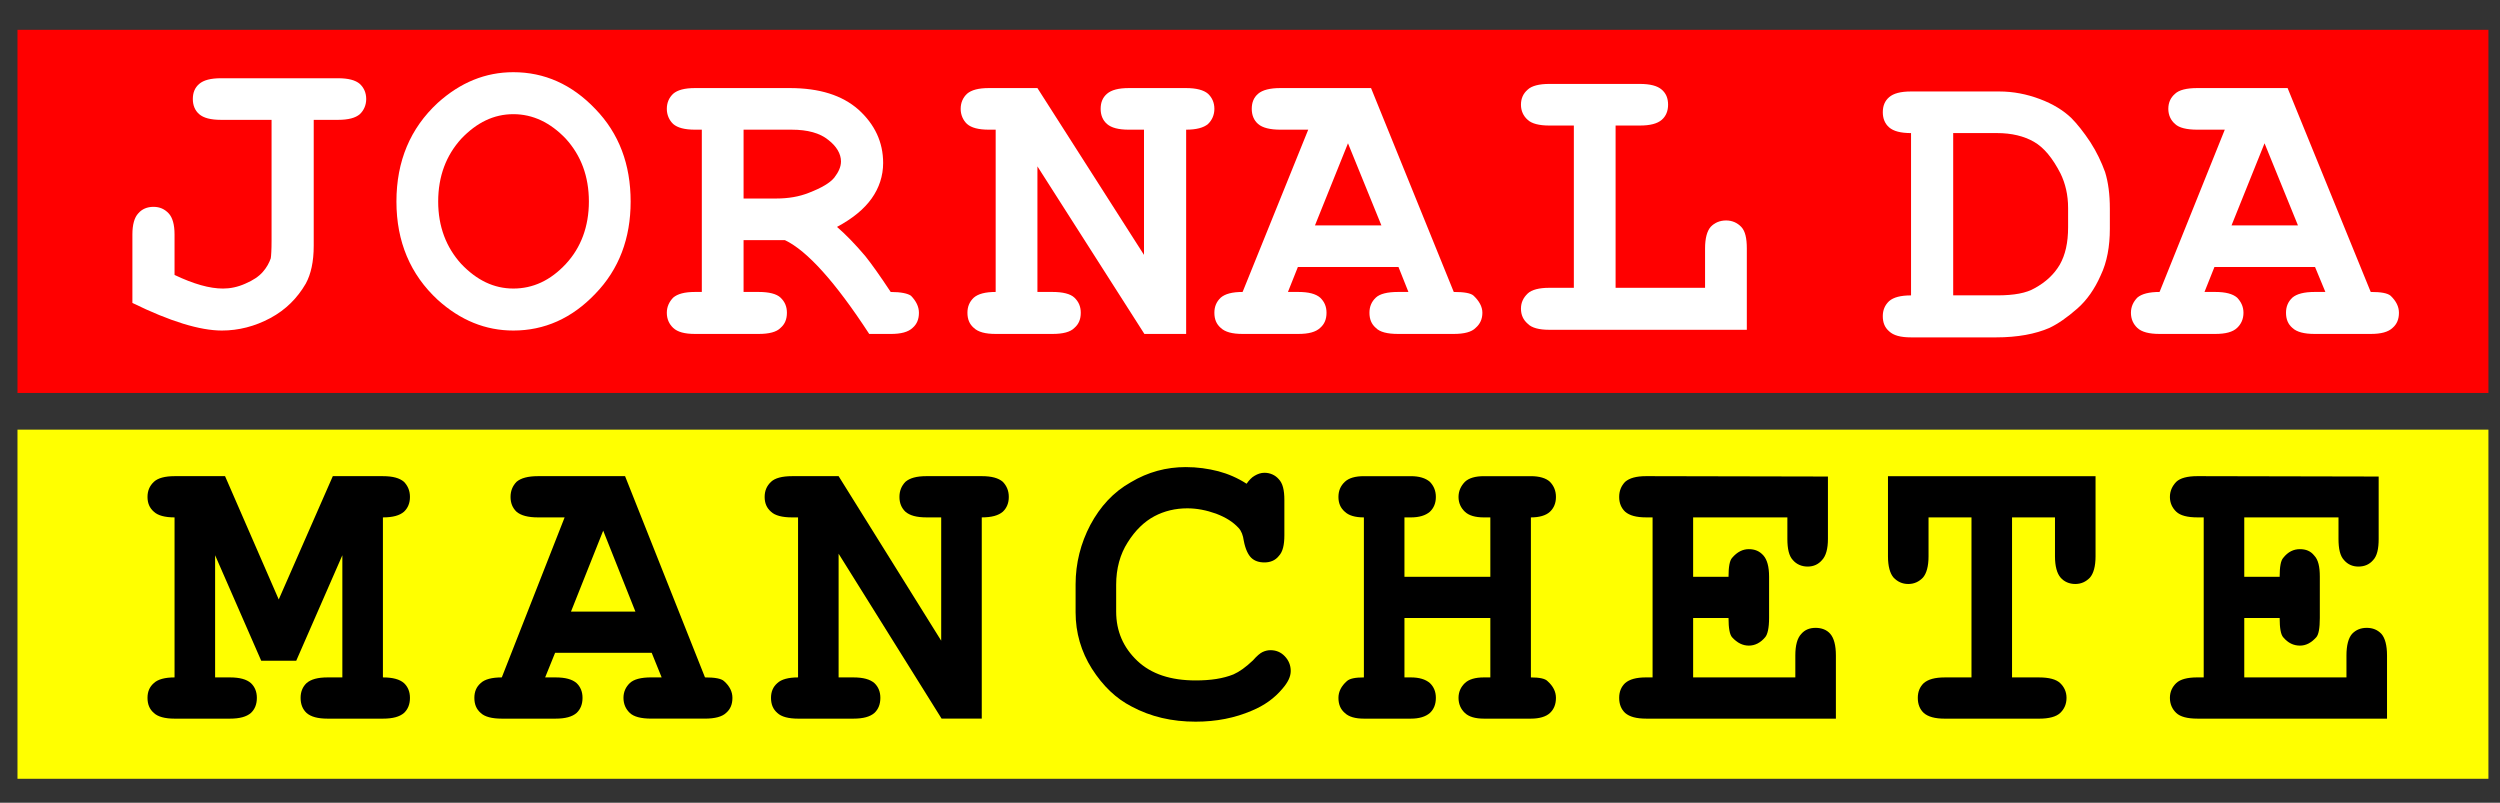
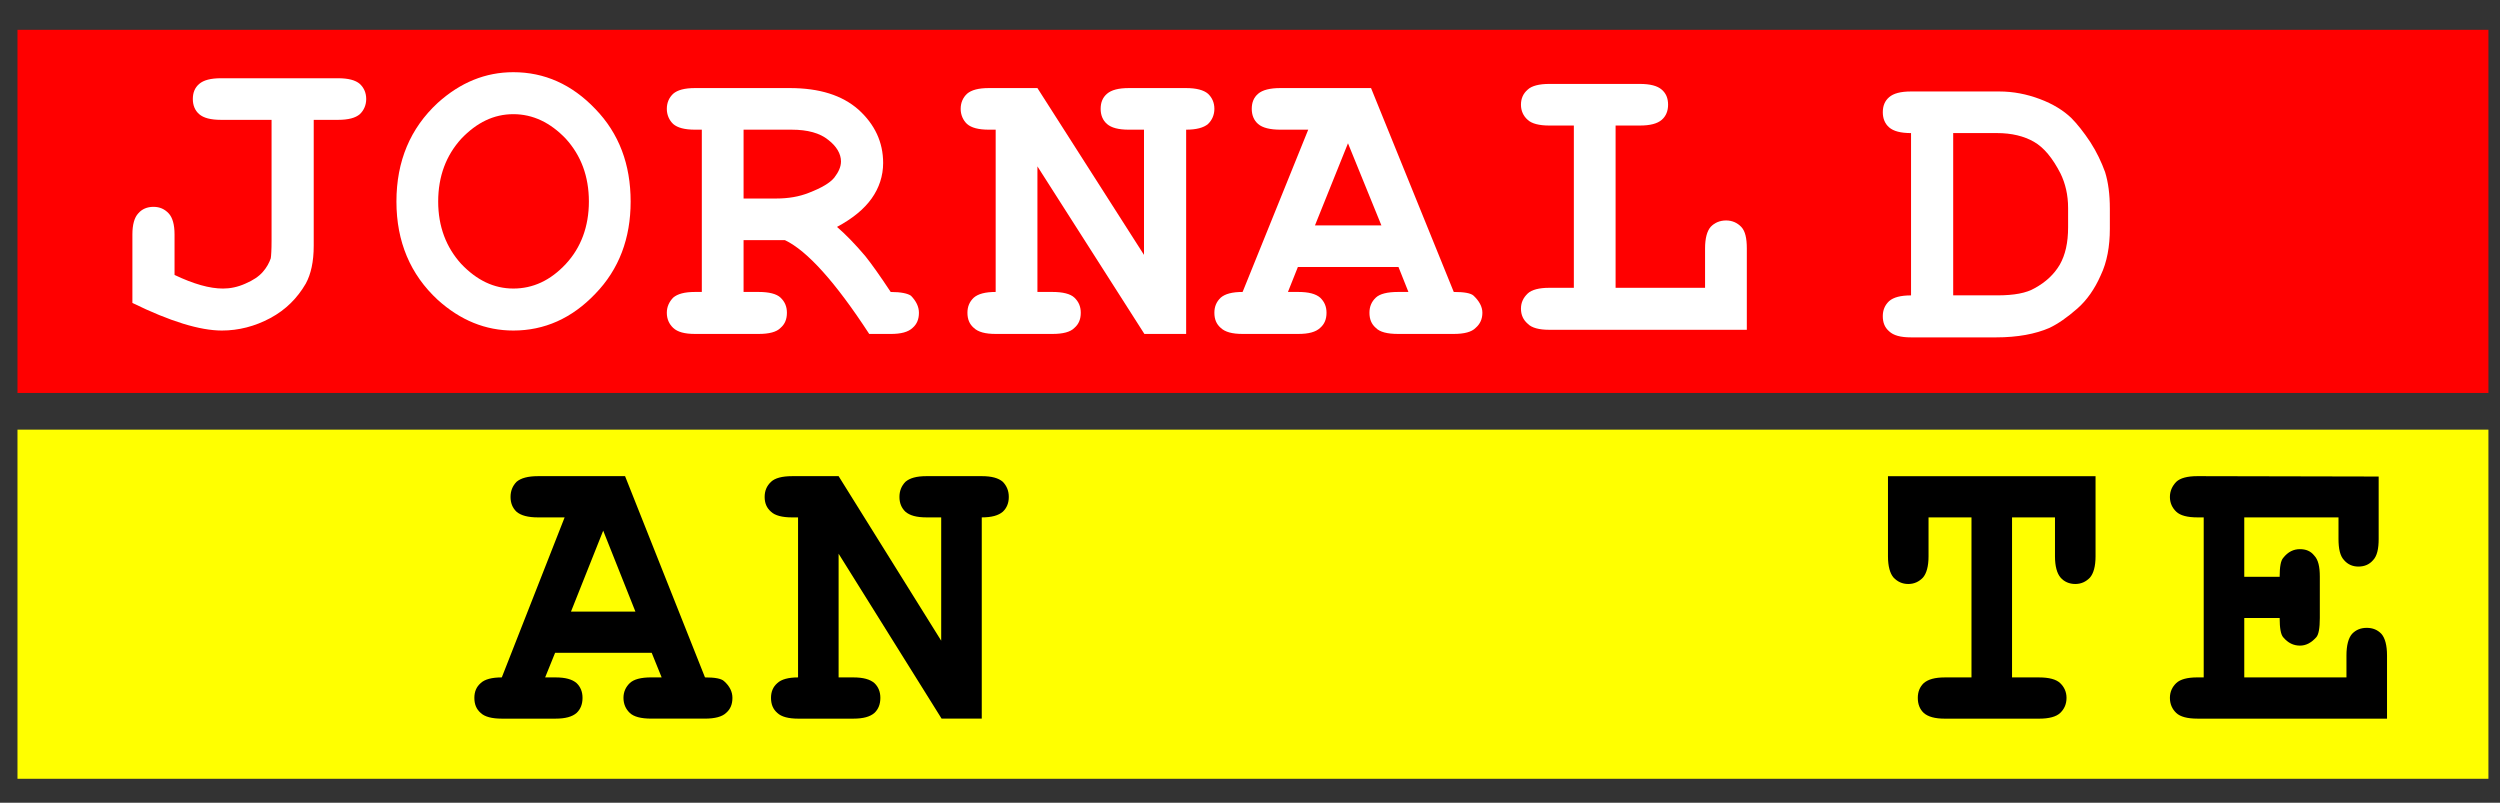
<svg xmlns="http://www.w3.org/2000/svg" xmlns:ns1="http://www.inkscape.org/namespaces/inkscape" xmlns:ns2="http://sodipodi.sourceforge.net/DTD/sodipodi-0.dtd" width="545" height="175" id="svg2" version="1.1" ns1:version="0.48.2 r9819" ns2:docname="Novo documento 1">
  <rect width="100%" height="100%" fill="#333333" stroke="none" />
  <title id="title3180">Jornal da Manchete</title>
  <defs id="defs4" />
  <ns2:namedview id="base" pagecolor="#ffffff" bordercolor="#666666" borderopacity="1.0" ns1:pageopacity="0.0" ns1:pageshadow="2" ns1:zoom="1" ns1:cx="350" ns1:cy="274.28571" ns1:document-units="px" ns1:current-layer="layer1" showgrid="false" ns1:window-width="1440" ns1:window-height="838" ns1:window-x="-8" ns1:window-y="-8" ns1:window-maximized="1" />
  <g ns1:label="Camada 1" ns1:groupmode="layer" id="layer1" transform="translate(0,-877.362)">
    <g id="g3119" transform="matrix(1,0,0,2.984,3.811,883.861)">
      <path id="path3121" d="M 269.332,26.53 0,26.53 0,0 l 538.664,0 0,26.53 -269.332,0 z" style="fill:#ff0000;fill-opacity:1;fill-rule:evenodd;stroke:none" ns1:connector-curvature="0" />
      <path id="path3123" d="m 64.581,6.577 0,9.202 c 0,1.161 -0.607,2.073 -1.734,2.764 -1.82,1.05 -4.334,1.907 -7.715,2.515 -3.381,0.608 -6.935,0.912 -10.576,0.912 -4.768,0 -11.269,-0.663 -19.504,-2.017 l 0,-5.002 c 0,-0.719 0.433,-1.244 1.3,-1.548 0.78,-0.304 1.907,-0.47 3.294,-0.47 1.387,0 2.427,0.166 3.294,0.47 0.867,0.304 1.3,0.829 1.3,1.548 l 0,2.957 c 4.161,0.663 7.628,0.995 10.576,0.995 1.56,0 3.207,-0.111 4.854,-0.359 1.734,-0.249 2.947,-0.525 3.814,-0.857 0.867,-0.332 1.387,-0.663 1.734,-0.995 0.087,-0.193 0.173,-0.608 0.173,-1.271 l 0,-8.843 -11.009,0 c -2.254,0 -3.814,-0.138 -4.768,-0.415 -0.954,-0.276 -1.387,-0.663 -1.387,-1.105 0,-0.47 0.433,-0.829 1.387,-1.105 0.954,-0.276 2.514,-0.415 4.768,-0.415 l 25.486,0 c 2.254,0 3.814,0.138 4.768,0.415 0.867,0.276 1.387,0.636 1.387,1.105 0,0.442 -0.52,0.829 -1.387,1.105 -0.954,0.276 -2.514,0.415 -4.768,0.415 l -5.288,0 z" style="fill:#ffffff;fill-opacity:1;fill-rule:evenodd;stroke:none" ns1:connector-curvature="0" />
      <path id="path3125" d="m 133.669,12.546 c 0,2.681 -2.514,4.947 -7.715,6.743 -5.114,1.796 -11.096,2.681 -17.857,2.681 -6.068,0 -11.529,-0.746 -16.47,-2.238 -5.981,-1.852 -9.015,-4.256 -9.015,-7.185 0,-2.957 3.034,-5.361 9.015,-7.213 4.941,-1.492 10.402,-2.238 16.47,-2.238 6.761,0 12.743,0.884 17.857,2.681 5.201,1.796 7.715,4.062 7.715,6.771 z m -9.102,0 c 0,-1.852 -1.734,-3.371 -5.028,-4.587 -3.381,-1.188 -7.195,-1.796 -11.442,-1.796 -4.248,0 -7.975,0.608 -11.356,1.796 -3.294,1.216 -5.028,2.736 -5.028,4.587 0,1.824 1.734,3.344 5.028,4.56 3.381,1.188 7.108,1.796 11.356,1.796 4.248,0 8.062,-0.58 11.442,-1.796 3.294,-1.188 5.028,-2.736 5.028,-4.56 z" style="fill:#ffffff;fill-opacity:1;fill-rule:evenodd;stroke:none" ns1:connector-curvature="0" />
      <path id="path3127" d="m 158.288,15.365 0,3.786 3.294,0 c 2.254,0 3.901,0.138 4.768,0.415 0.954,0.304 1.387,0.663 1.387,1.105 0,0.47 -0.433,0.829 -1.387,1.105 -0.867,0.304 -2.514,0.442 -4.768,0.442 l -13.87,0 c -2.254,0 -3.814,-0.138 -4.768,-0.442 -0.867,-0.276 -1.387,-0.636 -1.387,-1.105 0,-0.442 0.52,-0.801 1.387,-1.105 0.954,-0.276 2.514,-0.415 4.768,-0.415 l 1.474,0 0,-11.855 -1.474,0 c -2.254,0 -3.814,-0.138 -4.768,-0.415 -0.867,-0.276 -1.387,-0.663 -1.387,-1.105 0,-0.47 0.52,-0.829 1.387,-1.105 0.954,-0.276 2.514,-0.415 4.768,-0.415 l 20.631,0 c 6.501,0 11.442,0.525 14.997,1.575 3.554,1.078 5.375,2.377 5.375,3.897 0,0.94 -0.867,1.824 -2.514,2.598 -1.647,0.774 -4.161,1.465 -7.542,2.073 1.907,0.553 3.988,1.271 6.155,2.128 1.387,0.58 3.207,1.437 5.548,2.625 2.254,0 3.727,0.111 4.421,0.276 1.127,0.387 1.734,0.801 1.734,1.244 0,0.47 -0.433,0.829 -1.387,1.105 -0.954,0.304 -2.514,0.442 -4.768,0.442 l -4.681,0 c -7.368,-3.786 -13.523,-6.08 -18.377,-6.853 l -9.015,0 z m 0,-3.04 7.108,0 c 2.687,0 5.028,-0.138 7.108,-0.415 2.774,-0.359 4.594,-0.719 5.548,-1.105 0.954,-0.415 1.474,-0.801 1.474,-1.188 0,-0.553 -0.954,-1.105 -2.774,-1.575 C 174.931,7.544 172.244,7.296 168.777,7.296 l -10.489,0 0,5.03 z" style="fill:#ffffff;fill-opacity:1;fill-rule:evenodd;stroke:none" ns1:connector-curvature="0" />
      <path id="path3129" d="m 222.348,9.976 0,9.175 3.294,0 c 2.254,0 3.901,0.138 4.768,0.415 0.954,0.304 1.387,0.663 1.387,1.105 0,0.47 -0.433,0.829 -1.387,1.105 -0.867,0.304 -2.514,0.442 -4.768,0.442 l -12.396,0 c -2.254,0 -3.814,-0.138 -4.768,-0.442 -0.954,-0.276 -1.387,-0.636 -1.387,-1.105 0,-0.442 0.433,-0.801 1.387,-1.105 0.954,-0.276 2.514,-0.415 4.768,-0.415 l 0,-11.855 -1.474,0 c -2.254,0 -3.814,-0.138 -4.768,-0.415 -0.867,-0.276 -1.387,-0.663 -1.387,-1.105 0,-0.47 0.52,-0.829 1.387,-1.105 0.954,-0.276 2.514,-0.415 4.768,-0.415 l 10.576,0 23.232,12.187 0,-9.147 -3.294,0 c -2.254,0 -3.814,-0.138 -4.768,-0.415 -0.954,-0.276 -1.387,-0.663 -1.387,-1.105 0,-0.47 0.433,-0.829 1.387,-1.105 0.954,-0.276 2.514,-0.415 4.768,-0.415 l 12.483,0 c 2.167,0 3.814,0.138 4.768,0.415 0.867,0.276 1.387,0.636 1.387,1.105 0,0.442 -0.52,0.829 -1.387,1.105 -0.954,0.276 -2.601,0.415 -4.768,0.415 l 0,14.923 -9.102,0 -23.318,-12.242 z" style="fill:#ffffff;fill-opacity:1;fill-rule:evenodd;stroke:none" ns1:connector-curvature="0" />
      <path id="path3131" d="m 301.059,17.327 -21.931,0 -2.167,1.824 2.254,0 c 2.254,0 3.814,0.138 4.768,0.415 0.954,0.304 1.387,0.663 1.387,1.105 0,0.47 -0.433,0.829 -1.387,1.105 -0.954,0.304 -2.514,0.442 -4.768,0.442 l -12.136,0 c -2.254,0 -3.814,-0.138 -4.768,-0.442 -0.954,-0.276 -1.387,-0.636 -1.387,-1.105 0,-0.442 0.433,-0.801 1.387,-1.105 0.954,-0.276 2.514,-0.415 4.768,-0.415 l 14.303,-11.855 -6.068,0 c -2.254,0 -3.901,-0.138 -4.854,-0.415 -0.954,-0.276 -1.387,-0.663 -1.387,-1.105 0,-0.47 0.433,-0.829 1.387,-1.105 0.954,-0.276 2.601,-0.415 4.854,-0.415 l 19.764,0 18.031,14.895 c 2.254,0 3.727,0.083 4.334,0.276 1.214,0.387 1.907,0.801 1.907,1.244 0,0.47 -0.52,0.829 -1.474,1.105 -0.867,0.304 -2.514,0.442 -4.768,0.442 l -12.136,0 c -2.341,0 -3.988,-0.138 -4.854,-0.442 -0.954,-0.276 -1.387,-0.636 -1.387,-1.105 0,-0.442 0.433,-0.801 1.387,-1.105 0.867,-0.276 2.514,-0.415 4.854,-0.415 l 2.254,0 -2.167,-1.824 z m -3.727,-3.04 -7.282,-5.997 -7.195,5.997 14.476,0 z" style="fill:#ffffff;fill-opacity:1;fill-rule:evenodd;stroke:none" ns1:connector-curvature="0" />
      <path id="path3133" d="m 348.389,6.992 0,11.855 19.504,0 0,-2.874 c 0,-0.746 0.433,-1.271 1.214,-1.575 0.867,-0.304 1.994,-0.47 3.381,-0.47 1.3,0 2.427,0.166 3.294,0.47 0.867,0.304 1.214,0.829 1.214,1.575 l 0,5.942 -43.083,0 c -2.167,0 -3.814,-0.138 -4.681,-0.442 -0.954,-0.276 -1.474,-0.636 -1.474,-1.105 0,-0.442 0.52,-0.801 1.474,-1.105 0.867,-0.276 2.514,-0.415 4.681,-0.415 l 5.375,0 0,-11.855 -5.375,0 c -2.167,0 -3.814,-0.138 -4.681,-0.415 -0.954,-0.276 -1.474,-0.663 -1.474,-1.105 0,-0.47 0.52,-0.829 1.474,-1.105 0.867,-0.276 2.514,-0.415 4.681,-0.415 l 19.764,0 c 2.254,0 3.814,0.138 4.768,0.415 0.954,0.276 1.387,0.636 1.387,1.105 0,0.442 -0.433,0.829 -1.387,1.105 -0.954,0.276 -2.514,0.415 -4.768,0.415 l -5.288,0 z" style="fill:#ffffff;fill-opacity:1;fill-rule:evenodd;stroke:none" ns1:connector-curvature="0" />
      <path id="path3135" d="m 412.796,19.4 0,-11.855 c -2.254,0 -3.814,-0.138 -4.768,-0.415 -0.954,-0.276 -1.387,-0.663 -1.387,-1.105 0,-0.47 0.433,-0.829 1.387,-1.105 0.954,-0.276 2.514,-0.415 4.768,-0.415 l 19.244,0 c 3.034,0 5.981,0.193 8.842,0.553 2.861,0.359 5.114,0.829 6.848,1.382 1.3,0.442 2.687,1.022 4.161,1.769 1.387,0.719 2.427,1.465 3.207,2.183 0.693,0.746 1.04,1.63 1.04,2.681 l 0,1.465 c 0,1.271 -0.607,2.432 -1.994,3.399 -1.3,0.995 -3.034,1.824 -5.114,2.432 -2.167,0.636 -4.161,1.105 -6.068,1.409 -3.034,0.442 -6.935,0.691 -11.616,0.691 l -18.551,0 c -2.254,0 -3.814,-0.138 -4.768,-0.442 -0.954,-0.276 -1.387,-0.636 -1.387,-1.105 0,-0.442 0.433,-0.801 1.387,-1.105 0.954,-0.276 2.514,-0.415 4.768,-0.415 z m 9.189,0 9.622,0 c 3.641,0 6.328,-0.166 8.148,-0.525 2.427,-0.442 4.248,-1.022 5.461,-1.713 1.214,-0.719 1.82,-1.603 1.82,-2.736 l 0,-1.409 c 0,-0.967 -0.607,-1.796 -1.647,-2.515 C 443.656,9.368 441.749,8.594 439.582,8.18 437.415,7.765 434.728,7.544 431.52,7.544 l -9.535,0 0,11.855 z" style="fill:#ffffff;fill-opacity:1;fill-rule:evenodd;stroke:none" ns1:connector-curvature="0" />
-       <path id="path3137" d="m 500.869,17.327 -21.931,0 -2.167,1.824 2.341,0 c 2.254,0 3.814,0.138 4.768,0.415 0.867,0.304 1.387,0.663 1.387,1.105 0,0.47 -0.52,0.829 -1.387,1.105 -0.954,0.304 -2.514,0.442 -4.768,0.442 l -12.136,0 c -2.254,0 -3.901,-0.138 -4.854,-0.442 -0.867,-0.276 -1.387,-0.636 -1.387,-1.105 0,-0.442 0.52,-0.801 1.387,-1.105 0.954,-0.276 2.601,-0.415 4.854,-0.415 l 14.216,-11.855 -5.981,0 c -2.341,0 -3.988,-0.138 -4.854,-0.415 -0.954,-0.276 -1.474,-0.663 -1.474,-1.105 0,-0.47 0.52,-0.829 1.474,-1.105 0.867,-0.276 2.514,-0.415 4.854,-0.415 l 19.678,0 18.117,14.895 c 2.254,0 3.641,0.083 4.334,0.276 1.214,0.387 1.82,0.801 1.82,1.244 0,0.47 -0.433,0.829 -1.387,1.105 -0.954,0.304 -2.514,0.442 -4.768,0.442 l -12.223,0 c -2.254,0 -3.901,-0.138 -4.854,-0.442 -0.954,-0.276 -1.387,-0.636 -1.387,-1.105 0,-0.442 0.433,-0.801 1.387,-1.105 0.954,-0.276 2.601,-0.415 4.854,-0.415 l 2.341,0 -2.254,-1.824 z m -3.727,-3.04 -7.282,-5.997 -7.195,5.997 14.476,0 z" style="fill:#ffffff;fill-opacity:1;fill-rule:evenodd;stroke:none" ns1:connector-curvature="0" />
      <path id="path3139" d="m 269.332,54.717 -269.332,0 0,-25.507 538.664,0 0,25.507 -269.332,0 z" style="fill:#ffff00;fill-opacity:1;fill-rule:evenodd;stroke:none" ns1:connector-curvature="0" />
-       <path id="path3141" d="m 43.083,38.385 0,8.926 3.207,0 c 2.167,0 3.641,0.138 4.594,0.415 0.867,0.276 1.3,0.636 1.3,1.078 0,0.47 -0.433,0.829 -1.3,1.105 -0.954,0.276 -2.427,0.415 -4.594,0.415 l -12.049,0 c -2.08,0 -3.641,-0.138 -4.508,-0.415 -0.954,-0.276 -1.387,-0.636 -1.387,-1.105 0,-0.442 0.433,-0.801 1.387,-1.078 0.867,-0.276 2.427,-0.415 4.508,-0.415 l 0,-11.69 c -2.08,0 -3.641,-0.138 -4.508,-0.415 -0.954,-0.276 -1.387,-0.636 -1.387,-1.078 0,-0.442 0.433,-0.801 1.387,-1.105 0.867,-0.276 2.427,-0.415 4.508,-0.415 l 11.009,0 11.703,9.009 11.789,-9.009 10.922,0 c 2.167,0 3.641,0.138 4.594,0.415 0.867,0.304 1.3,0.663 1.3,1.105 0,0.442 -0.433,0.801 -1.3,1.078 -0.954,0.276 -2.427,0.415 -4.594,0.415 l 0,11.69 c 2.167,0 3.641,0.138 4.594,0.415 0.867,0.276 1.3,0.636 1.3,1.078 0,0.47 -0.433,0.829 -1.3,1.105 -0.954,0.276 -2.427,0.415 -4.594,0.415 l -12.049,0 c -2.167,0 -3.641,-0.138 -4.594,-0.415 -0.867,-0.276 -1.3,-0.636 -1.3,-1.105 0,-0.442 0.433,-0.801 1.3,-1.078 0.954,-0.276 2.427,-0.415 4.594,-0.415 l 3.207,0 0,-8.926 -10.056,7.71 -7.628,0 -10.056,-7.71 z" style="fill:#000000;fill-opacity:1;fill-rule:evenodd;stroke:none" ns1:connector-curvature="0" />
      <path id="path3143" d="m 138.263,45.515 -21.065,0 -2.167,1.796 2.254,0 c 2.167,0 3.641,0.138 4.594,0.415 0.867,0.276 1.3,0.636 1.3,1.078 0,0.47 -0.433,0.829 -1.3,1.105 -0.954,0.276 -2.427,0.415 -4.594,0.415 l -11.703,0 c -2.167,0 -3.727,-0.138 -4.594,-0.415 -0.954,-0.276 -1.387,-0.636 -1.387,-1.105 0,-0.442 0.433,-0.801 1.387,-1.078 0.867,-0.276 2.427,-0.415 4.594,-0.415 l 13.696,-11.69 -5.808,0 c -2.167,0 -3.727,-0.138 -4.681,-0.415 -0.867,-0.276 -1.3,-0.636 -1.3,-1.078 0,-0.442 0.433,-0.801 1.3,-1.105 0.954,-0.276 2.514,-0.415 4.681,-0.415 l 18.984,0 17.424,14.702 c 2.167,0 3.554,0.083 4.161,0.276 1.214,0.359 1.82,0.774 1.82,1.216 0,0.47 -0.433,0.829 -1.387,1.105 -0.867,0.276 -2.427,0.415 -4.594,0.415 l -11.703,0 c -2.254,0 -3.814,-0.138 -4.681,-0.415 -0.867,-0.276 -1.387,-0.636 -1.387,-1.105 0,-0.442 0.52,-0.801 1.387,-1.078 0.867,-0.276 2.427,-0.415 4.681,-0.415 l 2.254,0 -2.167,-1.796 z m -3.554,-3.012 -7.022,-5.914 -7.022,5.914 14.043,0 z" style="fill:#000000;fill-opacity:1;fill-rule:evenodd;stroke:none" ns1:connector-curvature="0" />
      <path id="path3145" d="m 179.006,38.274 0,9.037 3.207,0 c 2.167,0 3.641,0.138 4.594,0.415 0.867,0.276 1.3,0.636 1.3,1.078 0,0.47 -0.433,0.829 -1.3,1.105 -0.954,0.276 -2.427,0.415 -4.594,0.415 l -12.049,0 c -2.08,0 -3.641,-0.138 -4.508,-0.415 -0.954,-0.276 -1.387,-0.636 -1.387,-1.105 0,-0.442 0.433,-0.801 1.387,-1.078 0.867,-0.276 2.427,-0.415 4.508,-0.415 l 0,-11.69 -1.3,0 c -2.167,0 -3.727,-0.138 -4.594,-0.415 -0.954,-0.276 -1.387,-0.636 -1.387,-1.078 0,-0.442 0.433,-0.801 1.387,-1.105 0.867,-0.276 2.427,-0.415 4.594,-0.415 l 10.142,0 22.365,12.021 0,-9.009 -3.207,0 c -2.167,0 -3.641,-0.138 -4.594,-0.415 -0.867,-0.276 -1.3,-0.636 -1.3,-1.078 0,-0.442 0.433,-0.801 1.3,-1.105 0.954,-0.276 2.427,-0.415 4.594,-0.415 l 12.049,0 c 2.167,0 3.641,0.138 4.594,0.415 0.867,0.304 1.3,0.663 1.3,1.105 0,0.442 -0.433,0.801 -1.3,1.078 -0.954,0.276 -2.427,0.415 -4.594,0.415 l 0,14.702 -8.755,0 -22.452,-12.049 z" style="fill:#000000;fill-opacity:1;fill-rule:evenodd;stroke:none" ns1:connector-curvature="0" />
-       <path id="path3147" d="m 267.945,33.162 c 0.52,-0.249 1.127,-0.47 1.734,-0.58 0.693,-0.138 1.387,-0.221 2.167,-0.221 1.214,0 2.341,0.166 3.121,0.47 0.867,0.304 1.214,0.801 1.214,1.52 l 0,2.57 c 0,0.719 -0.347,1.216 -1.214,1.52 -0.78,0.332 -1.907,0.47 -3.121,0.47 -1.214,0 -2.167,-0.111 -2.861,-0.332 -0.693,-0.221 -1.3,-0.636 -1.647,-1.244 -0.173,-0.415 -0.52,-0.719 -1.127,-0.94 -1.214,-0.442 -2.774,-0.774 -4.941,-1.05 -2.08,-0.249 -4.161,-0.387 -6.241,-0.387 -2.601,0 -5.028,0.193 -7.195,0.58 -2.167,0.387 -4.161,1.022 -5.808,1.907 -1.647,0.857 -2.514,1.907 -2.514,3.095 l 0,1.962 c 0,1.437 1.56,2.625 4.594,3.593 3.034,0.967 7.282,1.437 12.743,1.437 3.294,0 5.981,-0.138 8.235,-0.442 1.3,-0.193 2.687,-0.525 4.248,-1.022 0.867,-0.332 1.56,-0.525 2.08,-0.608 0.52,-0.083 1.127,-0.138 1.734,-0.138 1.214,0 2.254,0.138 3.121,0.442 0.867,0.304 1.3,0.663 1.3,1.078 0,0.415 -0.607,0.829 -1.82,1.299 -1.734,0.691 -3.901,1.216 -6.675,1.603 -3.641,0.525 -7.715,0.801 -12.223,0.801 -5.201,0 -9.795,-0.359 -13.956,-1.105 -3.381,-0.58 -6.241,-1.492 -8.669,-2.764 -2.341,-1.244 -3.554,-2.625 -3.554,-4.118 l 0,-2.045 c 0,-1.548 1.127,-3.012 3.207,-4.339 2.167,-1.354 5.028,-2.404 8.842,-3.123 3.727,-0.746 7.715,-1.105 11.963,-1.105 2.514,0 4.854,0.111 7.108,0.304 2.167,0.193 4.248,0.497 6.155,0.912 z" style="fill:#000000;fill-opacity:1;fill-rule:evenodd;stroke:none" ns1:connector-curvature="0" />
-       <path id="path3149" d="m 321.083,42.972 -18.724,0 0,4.339 1.387,0 c 1.82,0 3.207,0.138 4.161,0.415 0.867,0.276 1.3,0.636 1.3,1.078 0,0.47 -0.433,0.829 -1.3,1.105 -0.954,0.276 -2.341,0.415 -4.161,0.415 l -10.229,0 c -1.907,0 -3.294,-0.138 -4.161,-0.415 -0.954,-0.276 -1.387,-0.636 -1.387,-1.105 0,-0.442 0.607,-0.857 1.82,-1.216 0.607,-0.193 1.82,-0.276 3.727,-0.276 l 0,-11.69 c -1.907,0 -3.294,-0.138 -4.161,-0.415 -0.954,-0.276 -1.387,-0.636 -1.387,-1.078 0,-0.442 0.433,-0.801 1.387,-1.105 0.867,-0.276 2.254,-0.415 4.161,-0.415 l 10.229,0 c 1.82,0 3.207,0.138 4.161,0.415 0.867,0.304 1.3,0.663 1.3,1.105 0,0.442 -0.433,0.801 -1.3,1.078 -0.954,0.276 -2.341,0.415 -4.161,0.415 l -1.387,0 0,4.339 18.724,0 0,-4.339 -1.387,0 c -1.907,0 -3.294,-0.138 -4.161,-0.415 -0.867,-0.276 -1.387,-0.636 -1.387,-1.078 0,-0.442 0.52,-0.801 1.387,-1.105 0.867,-0.276 2.254,-0.415 4.161,-0.415 l 10.229,0 c 1.82,0 3.294,0.138 4.161,0.415 0.867,0.304 1.3,0.663 1.3,1.105 0,0.442 -0.433,0.801 -1.3,1.078 -0.867,0.276 -2.341,0.415 -4.161,0.415 l 0,11.69 c 1.82,0 3.121,0.083 3.641,0.276 1.214,0.359 1.82,0.774 1.82,1.216 0,0.47 -0.433,0.829 -1.3,1.105 -0.867,0.276 -2.341,0.415 -4.161,0.415 l -10.229,0 c -1.907,0 -3.294,-0.138 -4.161,-0.415 -0.867,-0.276 -1.387,-0.636 -1.387,-1.105 0,-0.442 0.52,-0.801 1.387,-1.078 0.867,-0.276 2.254,-0.415 4.161,-0.415 l 1.387,0 0,-4.339 z" style="fill:#000000;fill-opacity:1;fill-rule:evenodd;stroke:none" ns1:connector-curvature="0" />
-       <path id="path3151" d="m 365.293,42.972 0,4.339 22.278,0 0,-1.603 c 0,-0.746 0.433,-1.271 1.3,-1.575 0.78,-0.304 1.82,-0.442 3.121,-0.442 1.3,0 2.427,0.138 3.207,0.442 0.78,0.304 1.214,0.829 1.214,1.575 l 0,4.615 -41.349,0 c -2.167,0 -3.641,-0.138 -4.594,-0.415 -0.867,-0.276 -1.3,-0.636 -1.3,-1.105 0,-0.442 0.433,-0.801 1.3,-1.078 0.954,-0.276 2.427,-0.415 4.594,-0.415 l 1.387,0 0,-11.69 -1.387,0 c -2.167,0 -3.641,-0.138 -4.594,-0.415 -0.867,-0.276 -1.3,-0.636 -1.3,-1.078 0,-0.442 0.433,-0.801 1.3,-1.105 0.954,-0.276 2.427,-0.415 4.594,-0.415 l 39.615,0.028 0,4.56 c 0,0.719 -0.433,1.244 -1.3,1.548 -0.78,0.304 -1.82,0.47 -3.121,0.47 -1.3,0 -2.427,-0.166 -3.207,-0.47 -0.867,-0.304 -1.214,-0.829 -1.214,-1.548 l 0,-1.575 -20.544,0 0,4.339 7.715,0 c 0,-0.746 0.26,-1.188 0.78,-1.382 1.127,-0.442 2.341,-0.636 3.641,-0.636 1.3,0 2.341,0.138 3.207,0.47 0.78,0.304 1.214,0.801 1.214,1.548 l 0,3.012 c 0,0.746 -0.347,1.216 -0.867,1.409 -1.04,0.415 -2.254,0.608 -3.554,0.608 -1.3,0 -2.514,-0.193 -3.641,-0.608 -0.52,-0.193 -0.78,-0.663 -0.78,-1.409 l -7.715,0 z" style="fill:#000000;fill-opacity:1;fill-rule:evenodd;stroke:none" ns1:connector-curvature="0" />
      <path id="path3153" d="m 434.814,35.622 0,11.69 5.895,0 c 2.167,0 3.727,0.138 4.594,0.415 0.867,0.276 1.387,0.636 1.387,1.078 0,0.47 -0.52,0.829 -1.387,1.105 -0.867,0.276 -2.427,0.415 -4.594,0.415 l -20.544,0 c -2.167,0 -3.641,-0.138 -4.594,-0.415 -0.867,-0.276 -1.3,-0.636 -1.3,-1.105 0,-0.442 0.433,-0.801 1.3,-1.078 0.954,-0.276 2.427,-0.415 4.594,-0.415 l 5.808,0 0,-11.69 -9.362,0 0,2.846 c 0,0.719 -0.433,1.244 -1.214,1.548 -0.867,0.304 -1.907,0.47 -3.207,0.47 -1.3,0 -2.341,-0.166 -3.207,-0.47 -0.78,-0.304 -1.214,-0.829 -1.214,-1.548 l 0,-5.859 45.25,0 0,5.859 c 0,0.719 -0.433,1.244 -1.214,1.548 -0.867,0.304 -1.907,0.47 -3.207,0.47 -1.3,0 -2.427,-0.166 -3.207,-0.47 -0.78,-0.304 -1.214,-0.829 -1.214,-1.548 l 0,-2.846 -9.362,0 z" style="fill:#000000;fill-opacity:1;fill-rule:evenodd;stroke:none" ns1:connector-curvature="0" />
      <path id="path3155" d="m 485.439,42.972 0,4.339 22.278,0 0,-1.603 c 0,-0.746 0.433,-1.271 1.214,-1.575 0.867,-0.304 1.907,-0.442 3.207,-0.442 1.3,0 2.341,0.138 3.207,0.442 0.78,0.304 1.214,0.829 1.214,1.575 l 0,4.615 -41.349,0 c -2.167,0 -3.727,-0.138 -4.594,-0.415 -0.867,-0.276 -1.387,-0.636 -1.387,-1.105 0,-0.442 0.52,-0.801 1.387,-1.078 0.867,-0.276 2.427,-0.415 4.594,-0.415 l 1.387,0 0,-11.69 -1.387,0 c -2.167,0 -3.727,-0.138 -4.594,-0.415 -0.867,-0.276 -1.387,-0.636 -1.387,-1.078 0,-0.442 0.52,-0.801 1.387,-1.105 0.867,-0.276 2.427,-0.415 4.594,-0.415 l 39.529,0.028 0,4.56 c 0,0.719 -0.347,1.244 -1.214,1.548 -0.78,0.304 -1.82,0.47 -3.207,0.47 -1.3,0 -2.341,-0.166 -3.121,-0.47 -0.867,-0.304 -1.214,-0.829 -1.214,-1.548 l 0,-1.575 -20.544,0 0,4.339 7.715,0 c 0,-0.746 0.26,-1.188 0.78,-1.382 1.04,-0.442 2.254,-0.636 3.641,-0.636 1.3,0 2.341,0.138 3.121,0.47 0.867,0.304 1.214,0.801 1.214,1.548 l 0,3.012 c 0,0.746 -0.26,1.216 -0.78,1.409 -1.127,0.415 -2.254,0.608 -3.554,0.608 -1.387,0 -2.601,-0.193 -3.641,-0.608 -0.52,-0.193 -0.78,-0.663 -0.78,-1.409 l -7.715,0 z" style="fill:#000000;fill-opacity:1;fill-rule:evenodd;stroke:none" ns1:connector-curvature="0" />
    </g>
  </g>
</svg>